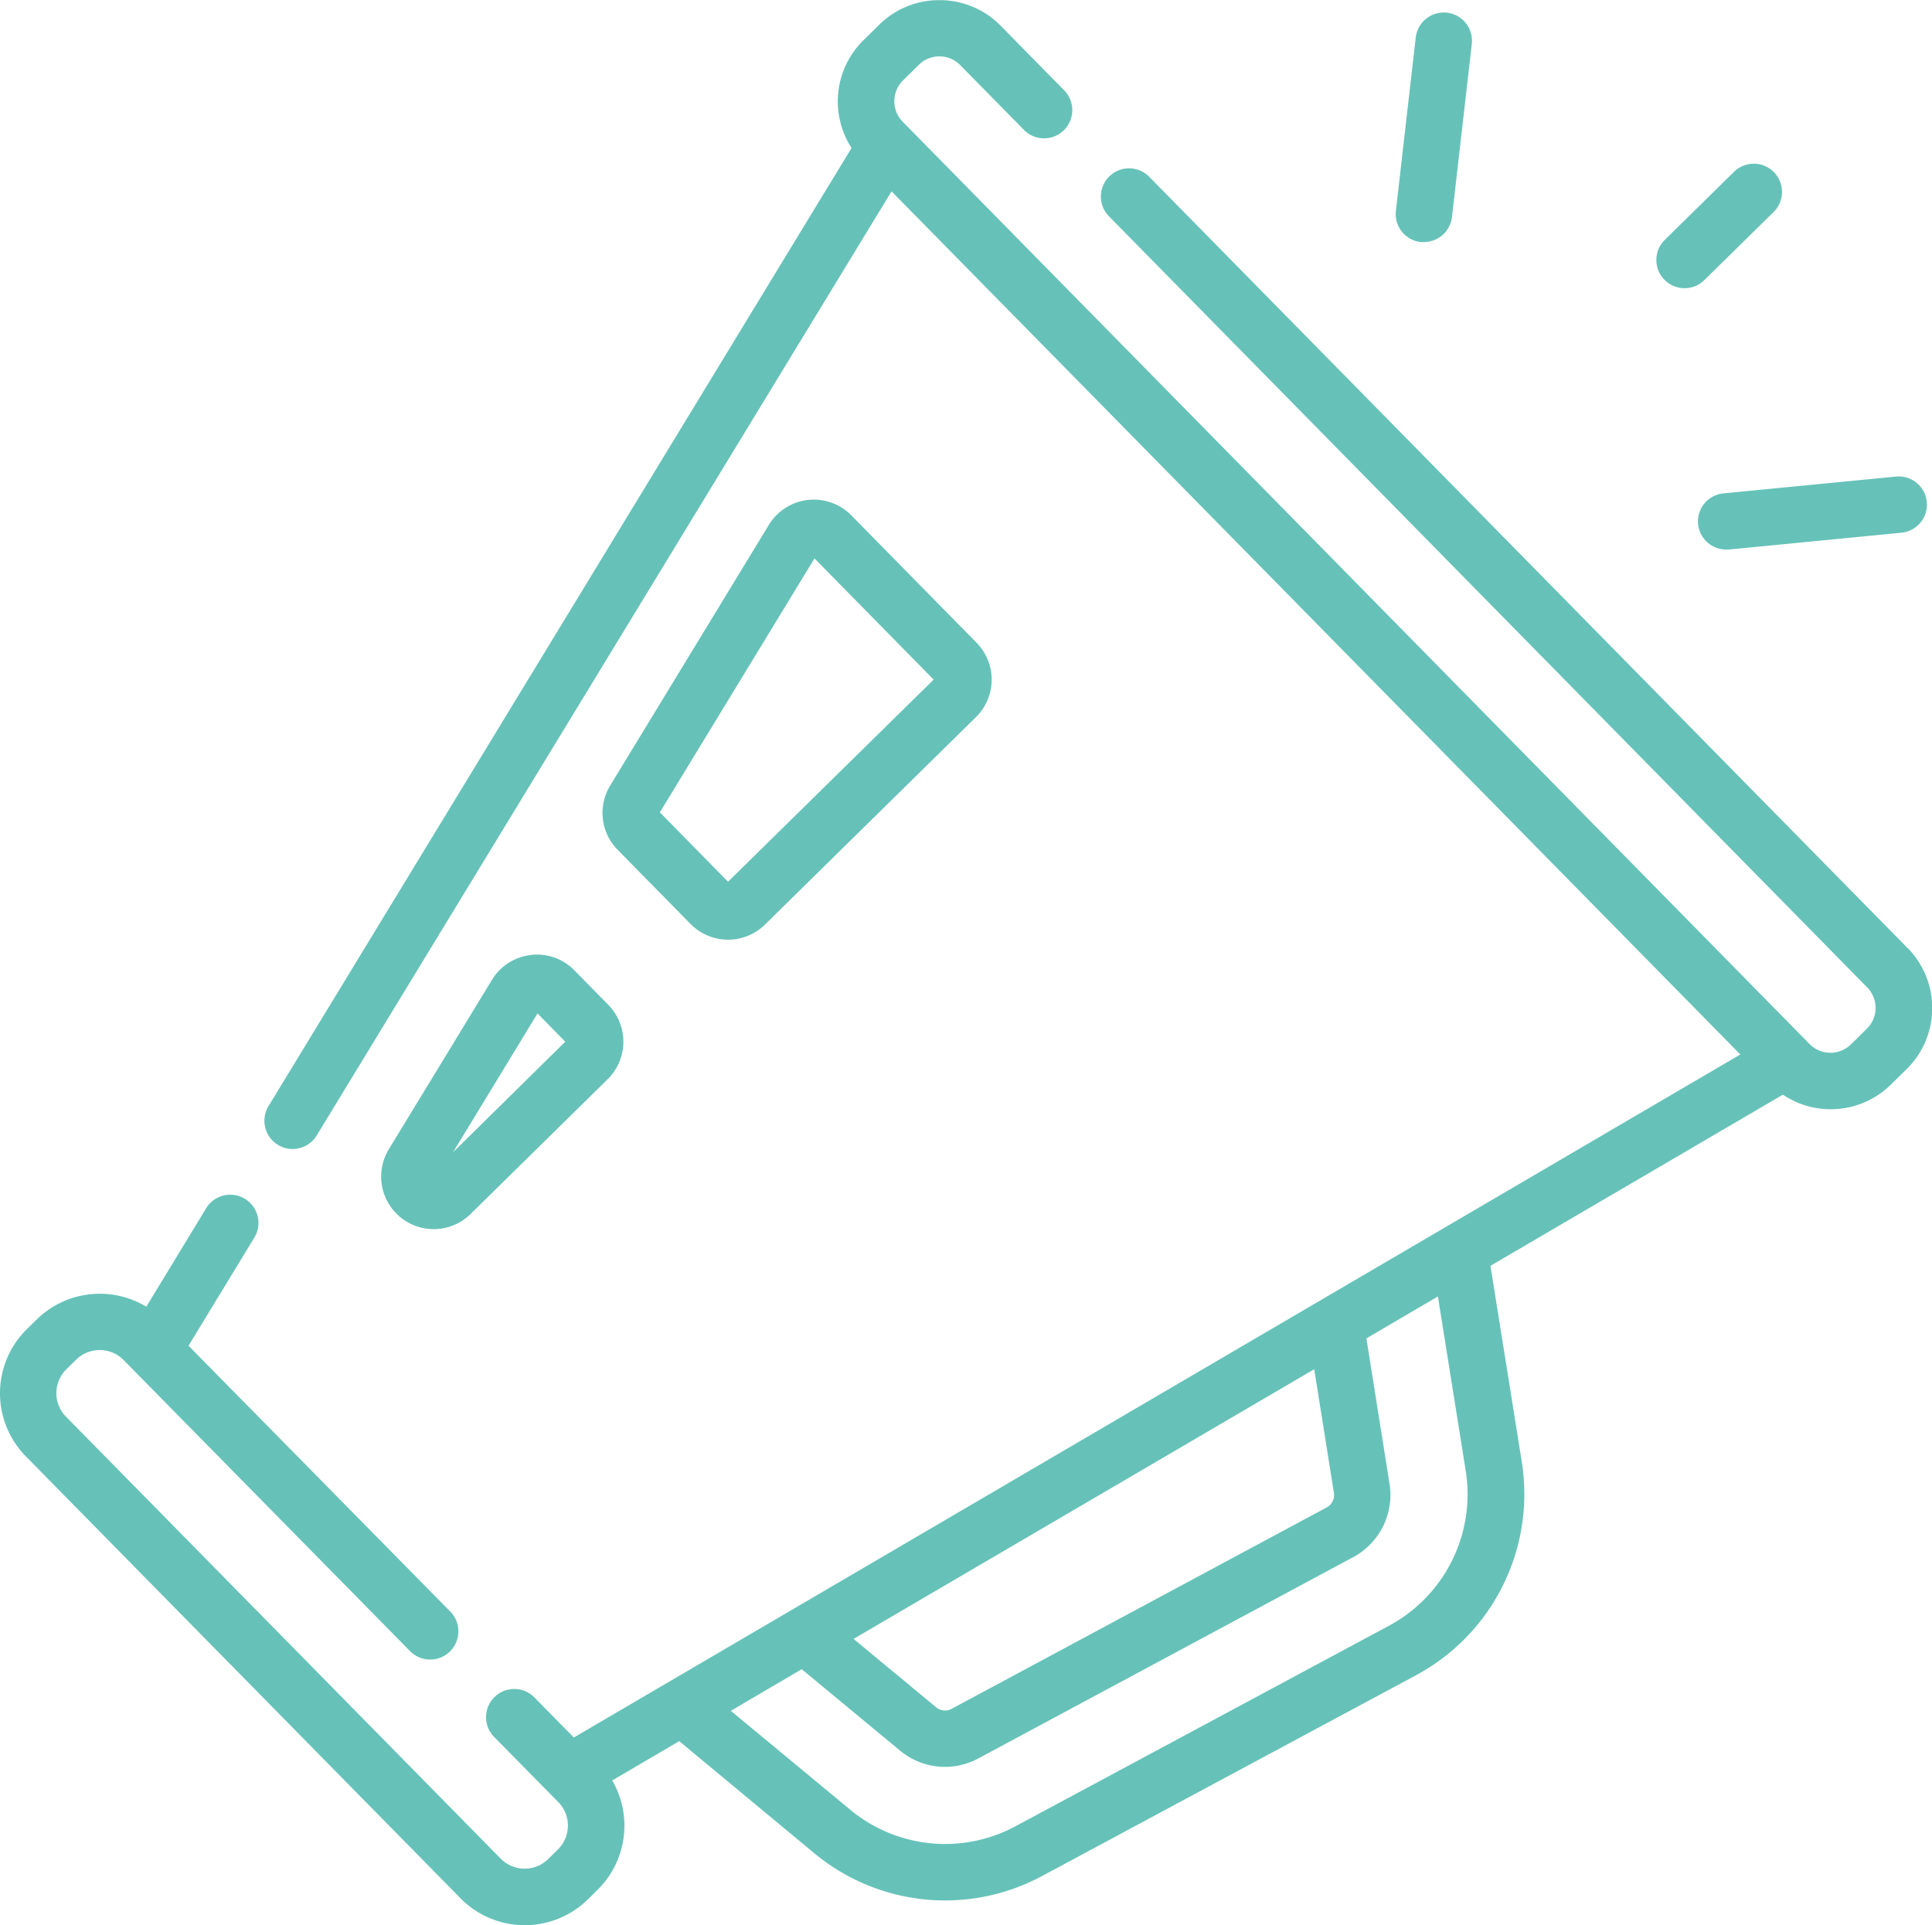
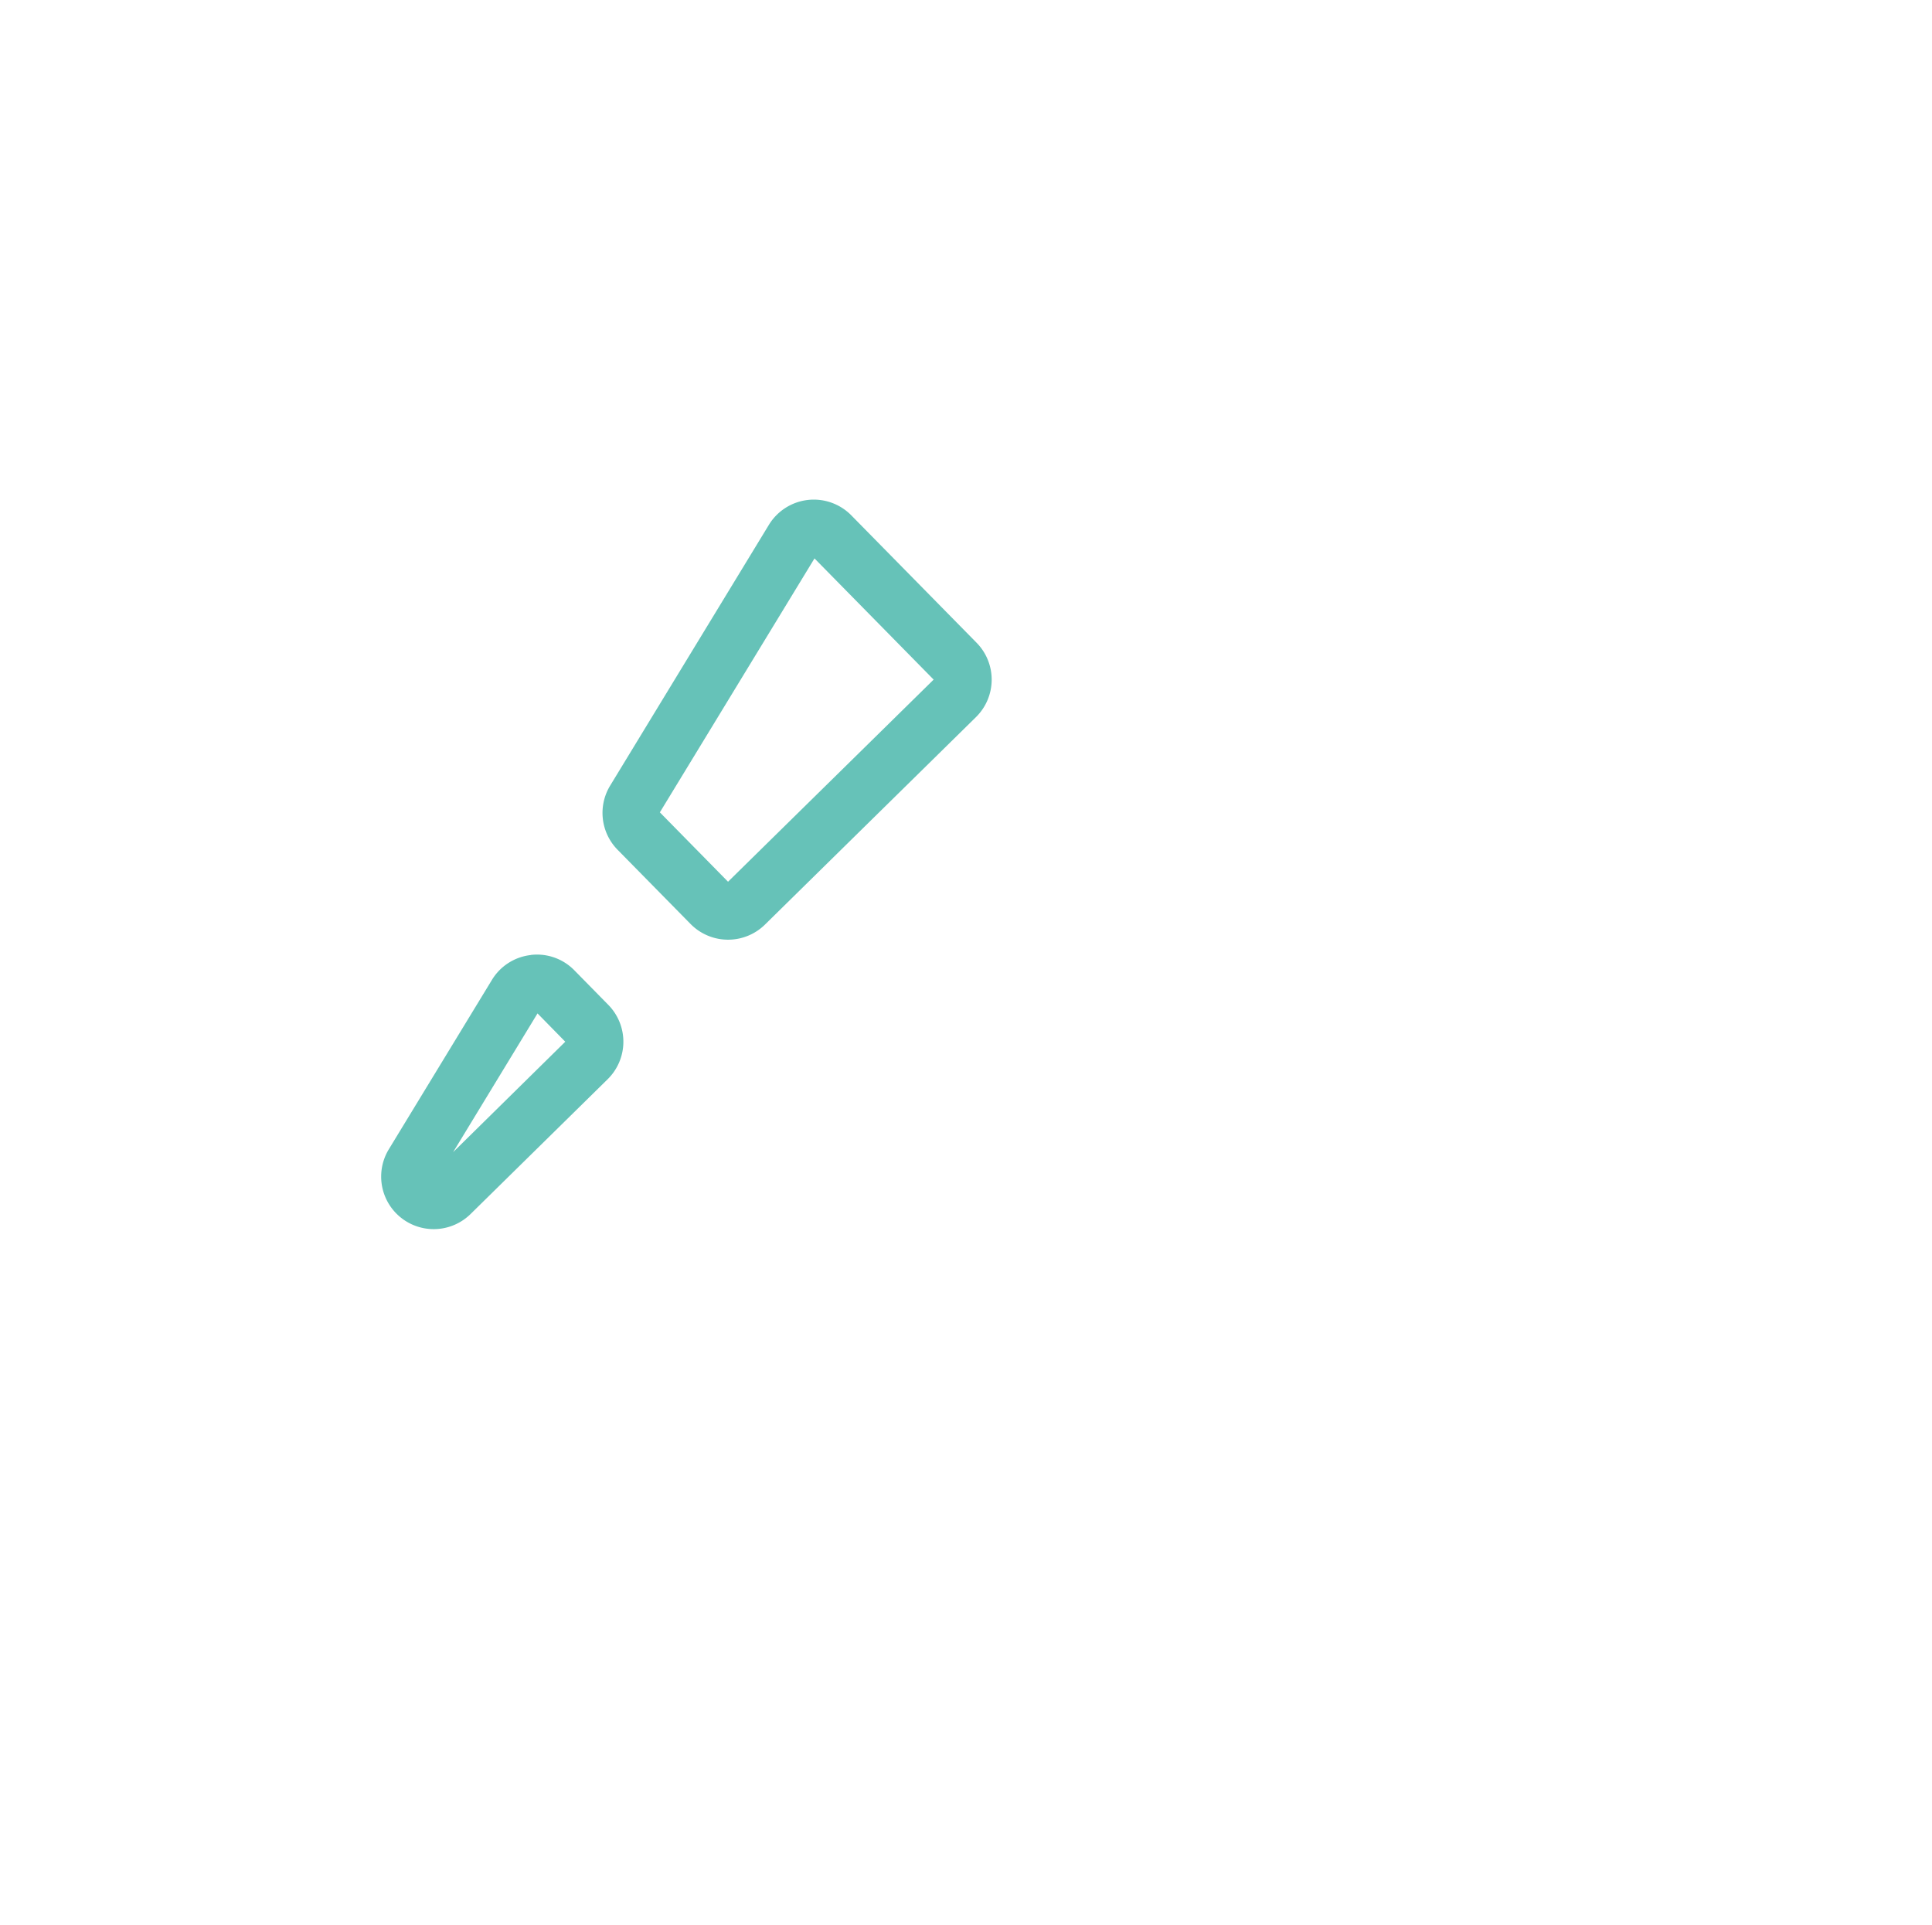
<svg xmlns="http://www.w3.org/2000/svg" width="41.769" height="41.623" viewBox="0 0 41.769 41.623">
  <defs>
    <style>.a{fill:#66c2b8;}</style>
  </defs>
  <g transform="translate(0 -0.897)">
-     <path class="a" d="M41.238,21.391l-16.4-16.68a.61.61,0,0,0-.87.855l16.4,16.679a.632.632,0,0,1-.008.894l-.344.338a.633.633,0,0,1-.894-.008L19.516,3.529a.633.633,0,0,1,.007-.894l.344-.338a.628.628,0,0,1,.443-.181h.005a.628.628,0,0,1,.445.189l1.385,1.408a.61.61,0,0,0,.87-.855L21.63,1.45A1.84,1.84,0,0,0,20.325.9h-.016a1.838,1.838,0,0,0-1.3.531l-.344.338a1.855,1.855,0,0,0-.255,2.328L5.812,24.8a.61.61,0,1,0,1.042.634l12.421-20.4,18.35,18.661L12.406,38.462l-.845-.859a.61.61,0,1,0-.87.855l1.379,1.4a.725.725,0,0,1-.009,1.025l-.21.207a.726.726,0,0,1-1.026-.009l-9.4-9.557A.725.725,0,0,1,1.436,30.5l.211-.207a.729.729,0,0,1,.515-.208.721.721,0,0,1,.511.217l6.2,6.3a.61.61,0,0,0,.87-.855L4.076,29.992l1.416-2.327a.61.61,0,1,0-1.042-.634L3.163,29.148a1.947,1.947,0,0,0-2.371.278l-.211.207a1.945,1.945,0,0,0-.023,2.75l9.4,9.557a1.947,1.947,0,0,0,2.75.023l.21-.207a1.947,1.947,0,0,0,.318-2.366l1.449-.849L17.6,40.96a4.427,4.427,0,0,0,4.936.493l8.07-4.333A4.447,4.447,0,0,0,32.9,32.5l-.677-4.236,6.322-3.7a1.854,1.854,0,0,0,2.332-.215l.344-.338a1.852,1.852,0,0,0,.022-2.618Zm-12.4,11.781a.305.305,0,0,1-.157.317l-8.105,4.352a.3.3,0,0,1-.339-.034l-1.783-1.477L28.413,30.5Zm2.85-.477a3.227,3.227,0,0,1-1.658,3.35l-8.07,4.333a3.212,3.212,0,0,1-3.581-.357L15.8,37.885l1.533-.9,2.125,1.76a1.519,1.519,0,0,0,1.694.169l8.105-4.352a1.526,1.526,0,0,0,.784-1.584l-.5-3.145,1.546-.906Z" transform="translate(0)" />
-     <path class="a" d="M439.551,47.067a.608.608,0,0,0,.427-.175l1.489-1.464a.61.61,0,1,0-.855-.87l-1.489,1.464a.61.61,0,0,0,.428,1.045Z" transform="translate(-403.131 -39.939)" />
-     <path class="a" d="M370.421,9.292a.618.618,0,0,0,.07,0,.61.61,0,0,0,.605-.541l.428-3.736a.61.61,0,1,0-1.212-.139l-.428,3.736A.609.609,0,0,0,370.421,9.292Z" transform="translate(-339.705 -3.162)" />
-     <path class="a" d="M449.977,128.151a.61.61,0,0,0,.606.551l.06,0,3.743-.365a.61.61,0,0,0-.118-1.214l-3.743.365a.61.61,0,0,0-.548.666Z" transform="translate(-413.265 -115.924)" />
    <path class="a" d="M104.207,253.909a1.13,1.13,0,0,0-.84.538l-2.228,3.66a1.136,1.136,0,0,0,1.768,1.4l2.962-2.913a1.137,1.137,0,0,0,.014-1.608l-.734-.747a1.129,1.129,0,0,0-.941-.332Zm-1.679,4.262,1.825-3,.6.612Z" transform="translate(-92.732 -232.364)" />
    <path class="a" d="M161.571,142.481a1.138,1.138,0,0,0,1.607.014l4.563-4.487a1.137,1.137,0,0,0,.013-1.608l-2.709-2.755a1.137,1.137,0,0,0-1.781.206l-3.431,5.637a1.136,1.136,0,0,0,.16,1.388Zm.752-.856Zm1.927-7.048,2.576,2.62-4.445,4.37-1.474-1.5Z" transform="translate(-146.641 -121.607)" />
  </g>
</svg>